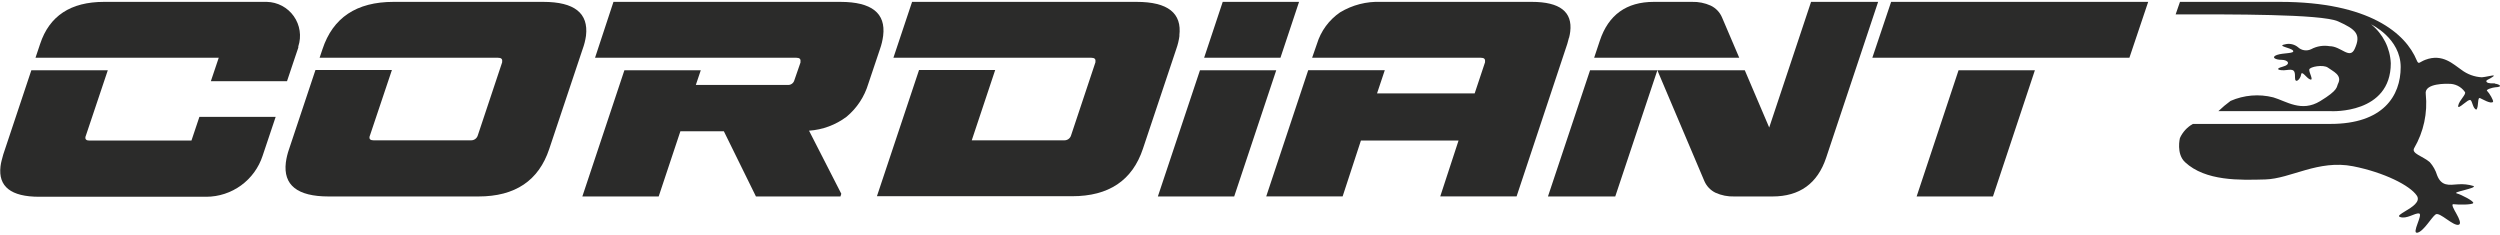
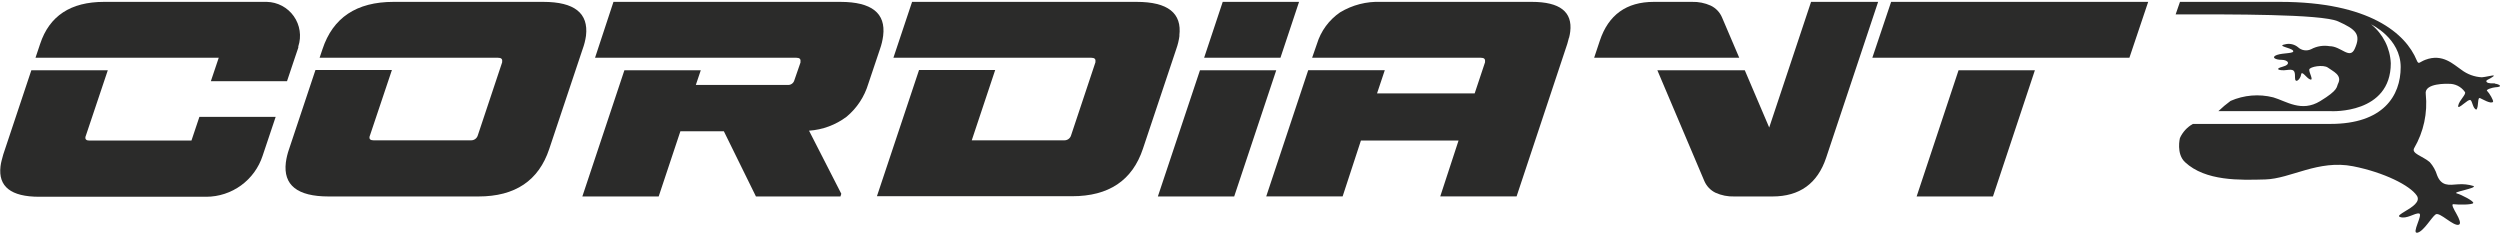
<svg xmlns="http://www.w3.org/2000/svg" width="947" height="89" viewBox="0 0 947 89" fill="none">
  <path d="M945.019 31.567C944.534 31.567 942.477 31.729 941.945 31.058C941.413 30.388 942.662 30.111 943.494 29.579C944.326 29.047 944.857 28.77 944.58 28.608C944.303 28.447 941.414 29.209 940.119 29.279C937.311 29.13 934.613 28.139 932.376 26.436C929.348 24.402 925.28 20.172 918.739 22.645C916.428 23.5 916.219 24.656 915.457 22.853C911.319 12.752 897.59 0.71 863.705 0.71H825.775L824.134 5.448H825.244C844.313 5.448 879.307 5.263 885.64 8.083C892.574 11.181 894.446 13.076 891.95 18.531C890.055 22.668 886.819 17.491 882.427 17.491C880.054 17.093 877.616 17.491 875.493 18.623C874.676 19.026 873.755 19.169 872.854 19.032C871.953 18.896 871.116 18.487 870.454 17.86C869.852 17.372 869.154 17.015 868.406 16.812C867.658 16.609 866.875 16.565 866.109 16.682C861.671 17.421 867.819 17.999 868.605 19.178C869.391 20.357 864.907 19.964 862.549 20.796C860.192 21.628 861.787 22.668 864.283 22.668C866.779 22.668 867.981 24.402 864.63 25.28C861.278 26.158 863.566 26.875 866.178 26.528C868.79 26.181 869.414 26.528 869.345 29.255C869.275 31.983 871.402 30.064 871.656 28.262C871.91 26.459 873.713 29.672 875.123 30.111C876.533 30.55 874.592 27.43 874.753 26.343C874.915 25.257 880.162 24.332 881.872 25.65C883.583 26.967 887.35 28.4 885.663 31.682C884.993 32.954 885.964 33.994 878.868 38.316C871.772 42.638 866.016 38.316 861.116 36.883C855.724 35.518 850.031 35.99 844.937 38.224C843.313 39.417 841.769 40.714 840.314 42.107H883.074C883.074 42.107 905.633 43.285 905.633 23.962C905.51 21.12 904.783 18.337 903.499 15.798C902.216 13.259 900.406 11.023 898.191 9.239C898.191 9.239 909.378 14.463 909.378 25.419C909.378 36.374 902.675 46.938 882.82 46.938H830.676C828.5 48.148 826.773 50.029 825.752 52.3C825.752 52.3 824.273 58.24 827.694 61.43C835.46 68.664 848.496 68.248 858.112 67.971C867.727 67.694 878.128 60.39 891.349 62.978C903.045 65.29 912.914 70.236 915.503 74.119C917.028 76.431 913.608 78.511 911.088 80.013C909.378 81.053 908.083 81.839 909.1 82.186C911.643 83.134 914.763 80.568 916.358 80.868C917.953 81.169 913.33 88.588 915.688 88.149C918.045 87.71 921.073 82.278 922.622 81.215C924.171 80.152 929.325 85.838 931.405 85.121C932.399 84.752 931.521 82.81 930.55 81.076C929.579 79.343 928.354 77.24 929.371 77.355C931.336 77.586 936.49 77.609 936.86 76.916C937.23 76.223 932.237 73.68 930.642 73.264C929.602 73.01 931.59 72.501 933.624 71.97C935.658 71.438 937.646 70.883 936.999 70.467C935.071 69.87 933.046 69.65 931.035 69.82C927.684 70.097 924.818 70.606 923.177 66.399C922.624 64.561 921.677 62.865 920.403 61.43C917.745 59.118 913.33 58.194 914.486 56.114C918.086 49.935 919.624 42.77 918.878 35.658C918.161 31.313 927.43 31.752 927.43 31.752C928.649 31.692 929.863 31.943 930.958 32.481C932.054 33.019 932.995 33.825 933.694 34.826C934.387 35.681 931.567 37.946 931.174 39.98C930.943 41.136 932.052 40.258 933.254 39.31C934.456 38.362 935.173 37.831 935.727 37.854C936.629 38.27 936.606 41.067 938.039 41.529C939.102 40.373 938.27 36.444 939.587 37.23C940.258 37.484 943.563 39.541 944.372 38.57C944.603 38.062 943.031 35.334 942.061 34.364C941.668 33.924 944.141 33.139 945.204 33.069C948.348 32.907 946.753 31.89 945.042 31.682" fill="#2B2B2A" />
  <path d="M221.978 13.515C222.972 4.986 217.586 0.71 205.798 0.71H149.054C135.047 0.71 126.079 6.689 122.15 18.646L121.063 21.882H188.671C189.804 21.882 190.335 22.321 190.22 23.2V23.593L180.974 51.329C180.801 51.879 180.451 52.356 179.979 52.687C179.507 53.017 178.938 53.182 178.362 53.155H141.519C140.386 53.155 139.855 52.739 139.97 51.93C139.976 51.72 140.032 51.514 140.132 51.329L148.453 26.528H119.492L109.506 56.46C108.923 58.1 108.512 59.797 108.281 61.522C107.234 70.121 112.627 74.42 124.461 74.42H181.252C195.12 74.42 204.049 68.433 208.04 56.46L220.684 18.646C221.301 16.988 221.736 15.268 221.978 13.515Z" fill="#2B2B2A" />
  <path d="M463.168 0.71L456.119 21.882H485.034L492.084 0.71H463.168Z" fill="#2B2B2A" />
  <path d="M454.547 26.62L438.598 74.419H467.513L483.439 26.62H454.547Z" fill="#2B2B2A" />
  <path d="M594.361 14.323C594.555 13.563 594.702 12.791 594.8 12.012C595.725 4.477 590.871 0.709 580.239 0.709H523.101C517.661 0.486 512.275 1.868 507.615 4.685C503.42 7.555 500.33 11.771 498.855 16.635L497.029 21.882H560.985C562.117 21.882 562.626 22.321 562.533 23.199V23.592L558.604 35.38H521.622L524.557 26.597H495.55L479.647 74.396H508.586L515.52 53.224H552.502L545.568 74.396H574.483L593.691 16.612C593.922 15.803 594.13 15.04 594.315 14.3" fill="#2B2B2A" />
-   <path d="M586.366 74.419H611.86L627.809 26.62H602.314L586.366 74.419Z" fill="#2B2B2A" />
  <path d="M652.285 6.558C651.447 4.607 649.927 3.029 648.009 2.12C645.796 1.123 643.385 0.641 640.959 0.71H626.467C616.112 0.71 609.27 5.61 606.011 15.434L603.861 21.882H658.826L652.285 6.558Z" fill="#2B2B2A" />
  <path d="M686.031 0.71L670.175 48.301L660.929 26.62H627.807L645.605 68.572C646.438 70.51 647.939 72.085 649.835 73.01C652.068 74.018 654.504 74.501 656.954 74.42H671.4C681.708 74.42 688.496 69.512 691.763 59.696L711.433 0.71H686.031Z" fill="#2B2B2A" />
  <path d="M726.02 74.419H754.935L770.814 26.62H741.899L726.02 74.419Z" fill="#2B2B2A" />
  <path d="M716.355 0.71L709.236 21.882H713.073H787.777H806.615L813.734 0.71H716.355Z" fill="#2B2B2A" />
  <path d="M334.542 13.515C335.59 4.994 330.197 0.725 318.363 0.71H232.38L225.399 21.882H301.675C302.807 21.882 303.339 22.321 303.223 23.2C303.243 23.268 303.243 23.34 303.223 23.408C303.203 23.499 303.203 23.594 303.223 23.685L300.912 30.365C300.765 30.933 300.417 31.429 299.933 31.761C299.448 32.092 298.86 32.237 298.277 32.168H263.583L265.455 26.62H236.517L220.592 74.42H249.507L257.735 49.711H274.192L286.35 74.42H318.363L318.686 73.403L306.459 49.503C311.618 49.157 316.565 47.318 320.697 44.21C324.592 40.959 327.445 36.634 328.903 31.775L333.317 18.646C333.912 16.986 334.322 15.265 334.542 13.515Z" fill="#2B2B2A" />
  <path d="M446.733 13.515C447.796 4.986 442.411 0.71 430.553 0.71H345.495L338.422 21.882H413.403C414.535 21.882 415.067 22.321 414.952 23.2V23.593L405.706 51.329C405.533 51.879 405.183 52.356 404.711 52.687C404.238 53.017 403.67 53.182 403.094 53.155H368.1L376.976 26.528H348.13L332.181 74.327H406.145C420.013 74.327 428.943 68.341 432.934 56.368L445.577 18.554C446.172 16.893 446.582 15.172 446.802 13.422" fill="#2B2B2A" />
  <path d="M72.522 53.247H33.899C32.767 53.247 32.258 52.831 32.351 52.022C32.367 51.814 32.422 51.61 32.513 51.421L40.833 26.62H11.872L1.24 58.494C1.008 59.311 0.8 60.081 0.616 60.805C0.428 61.519 0.289 62.245 0.199 62.978C-0.741 70.683 4.144 74.535 14.854 74.535H78.162C82.894 74.517 87.499 73.009 91.325 70.225C95.15 67.441 98.001 63.522 99.473 59.026L104.419 44.279H75.527L72.522 53.247Z" fill="#2B2B2A" />
  <path d="M78.672 21.882H82.856L79.874 30.758H108.72L111.725 21.79L112.996 18.045C112.996 18.045 112.996 18.045 112.996 17.907V17.583C113.626 15.675 113.799 13.646 113.502 11.658C113.204 9.671 112.446 7.781 111.286 6.14C110.126 4.5 108.598 3.154 106.823 2.21C105.049 1.267 103.078 0.753 101.07 0.71L39.379 0.71C26.774 0.71 18.715 6.018 15.202 16.635L13.445 21.882H78.672Z" fill="#2B2B2A" />
</svg>